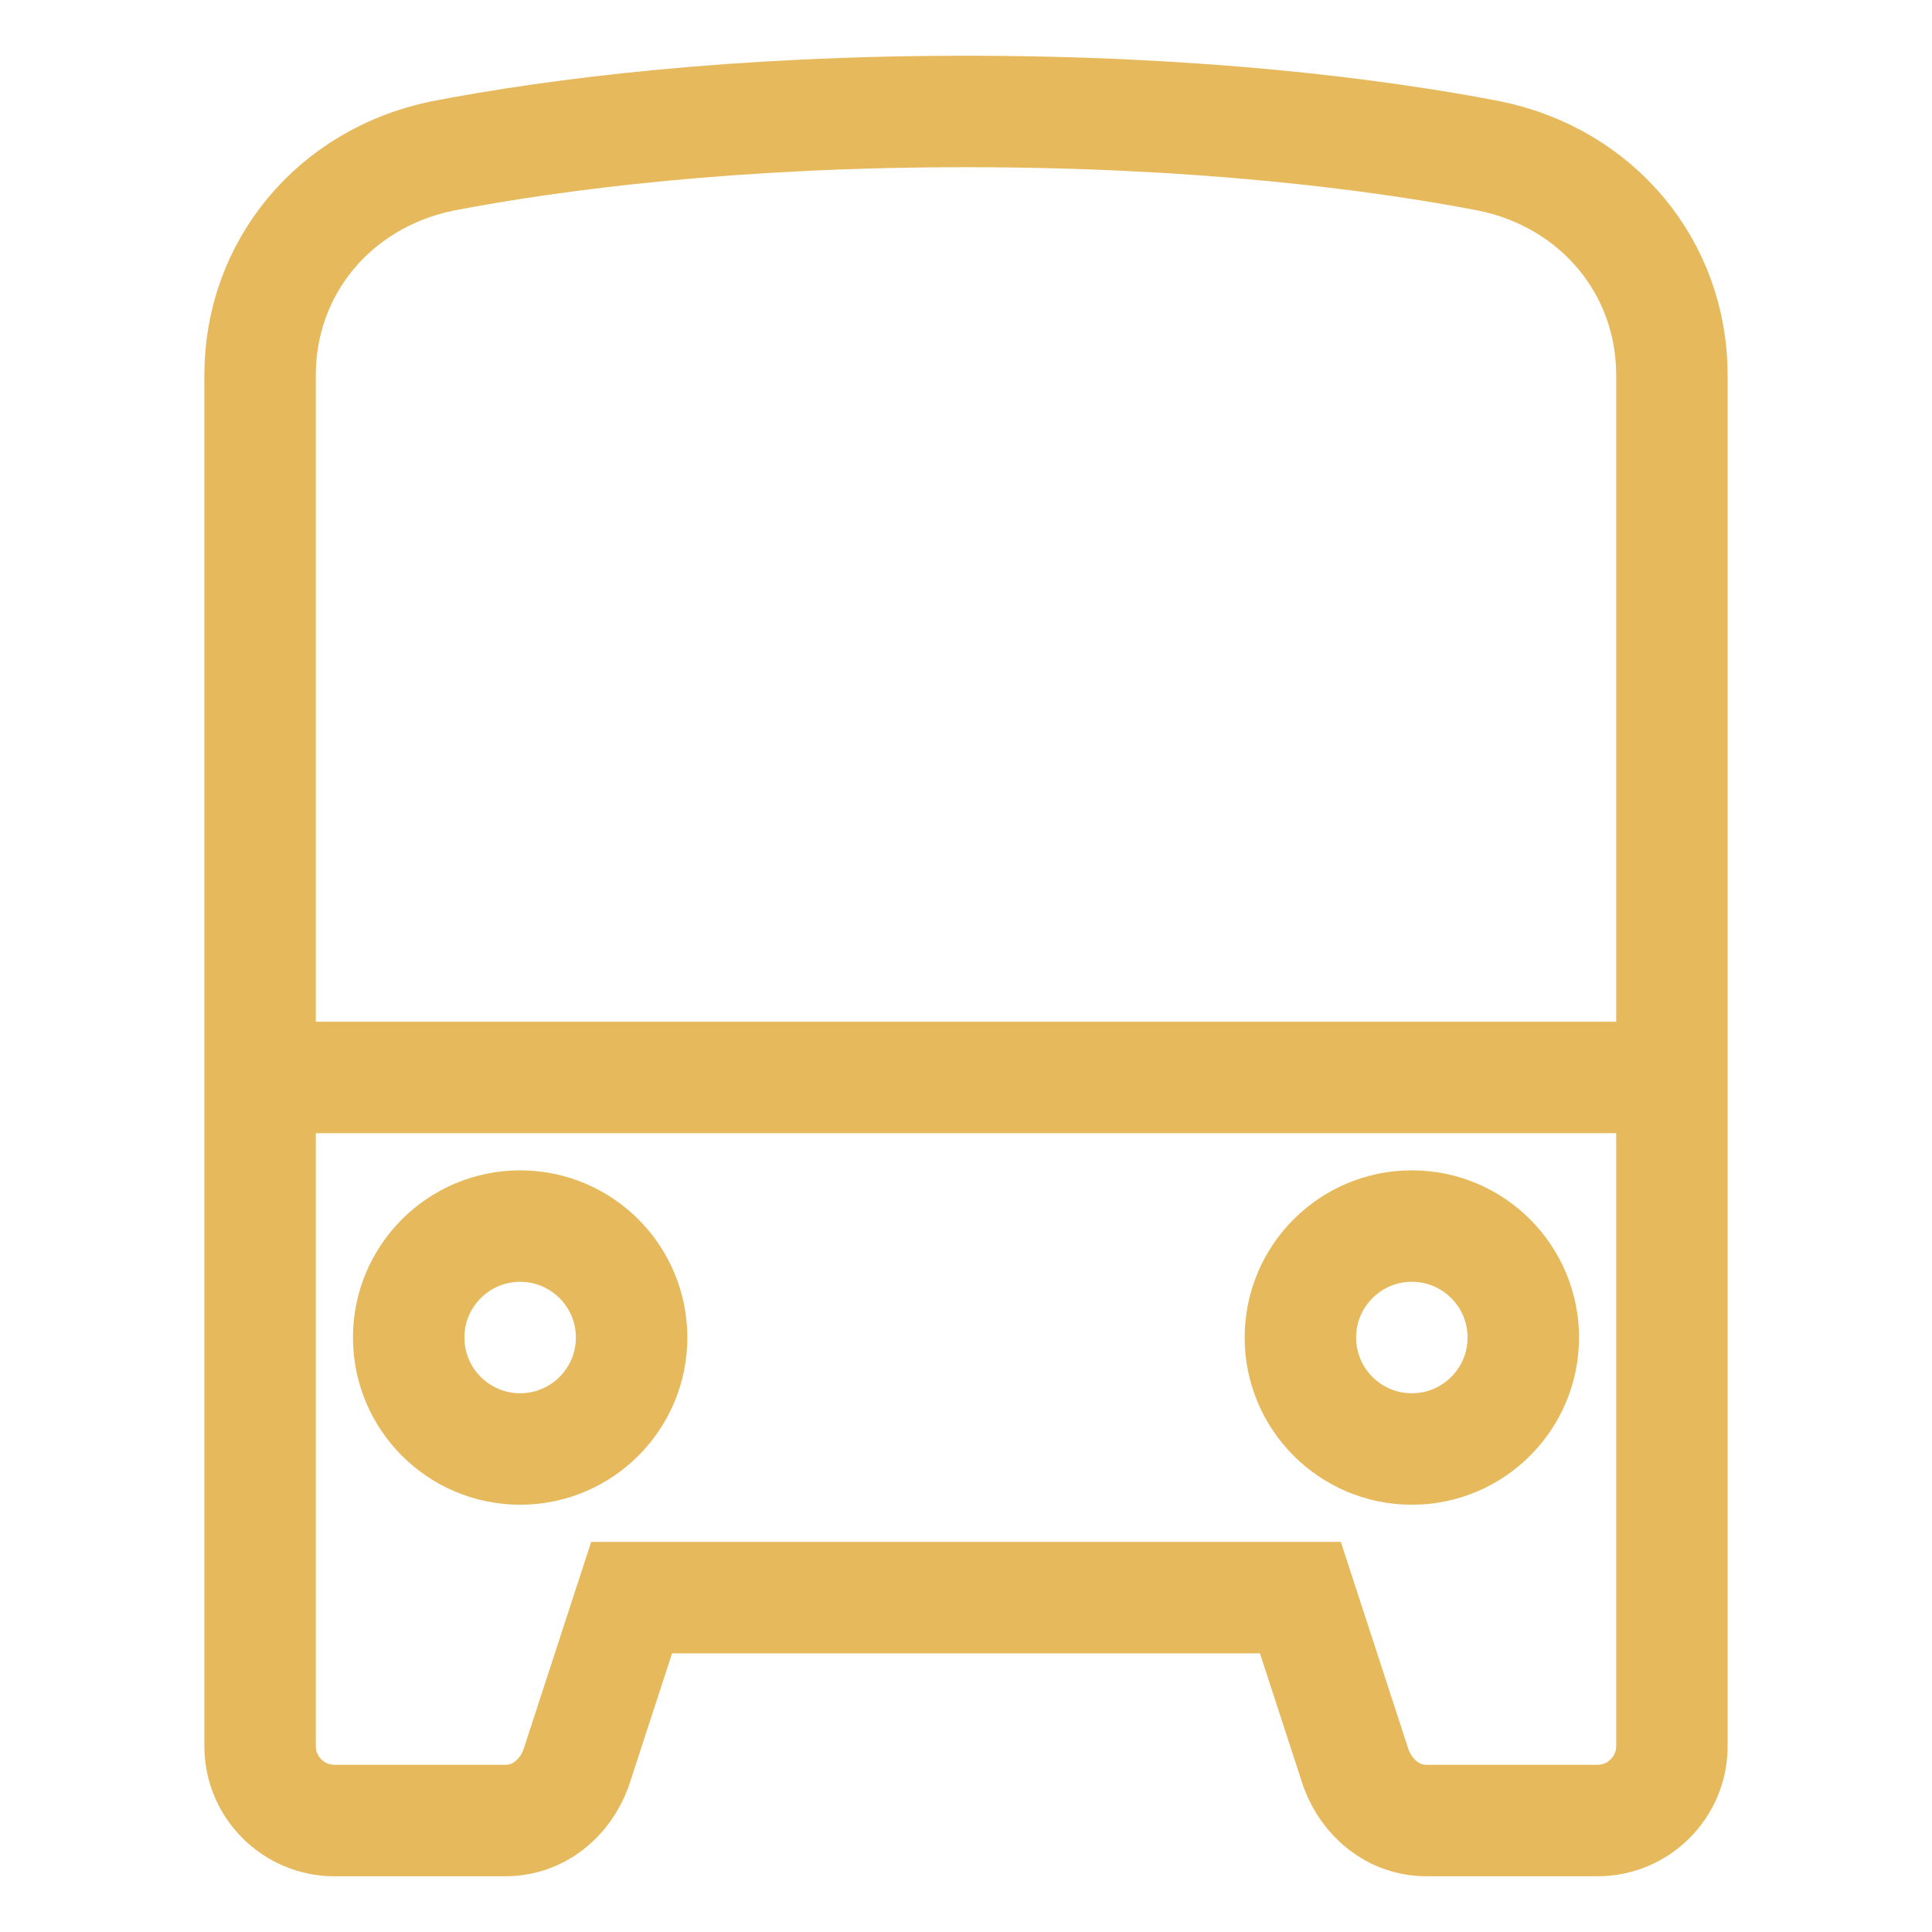
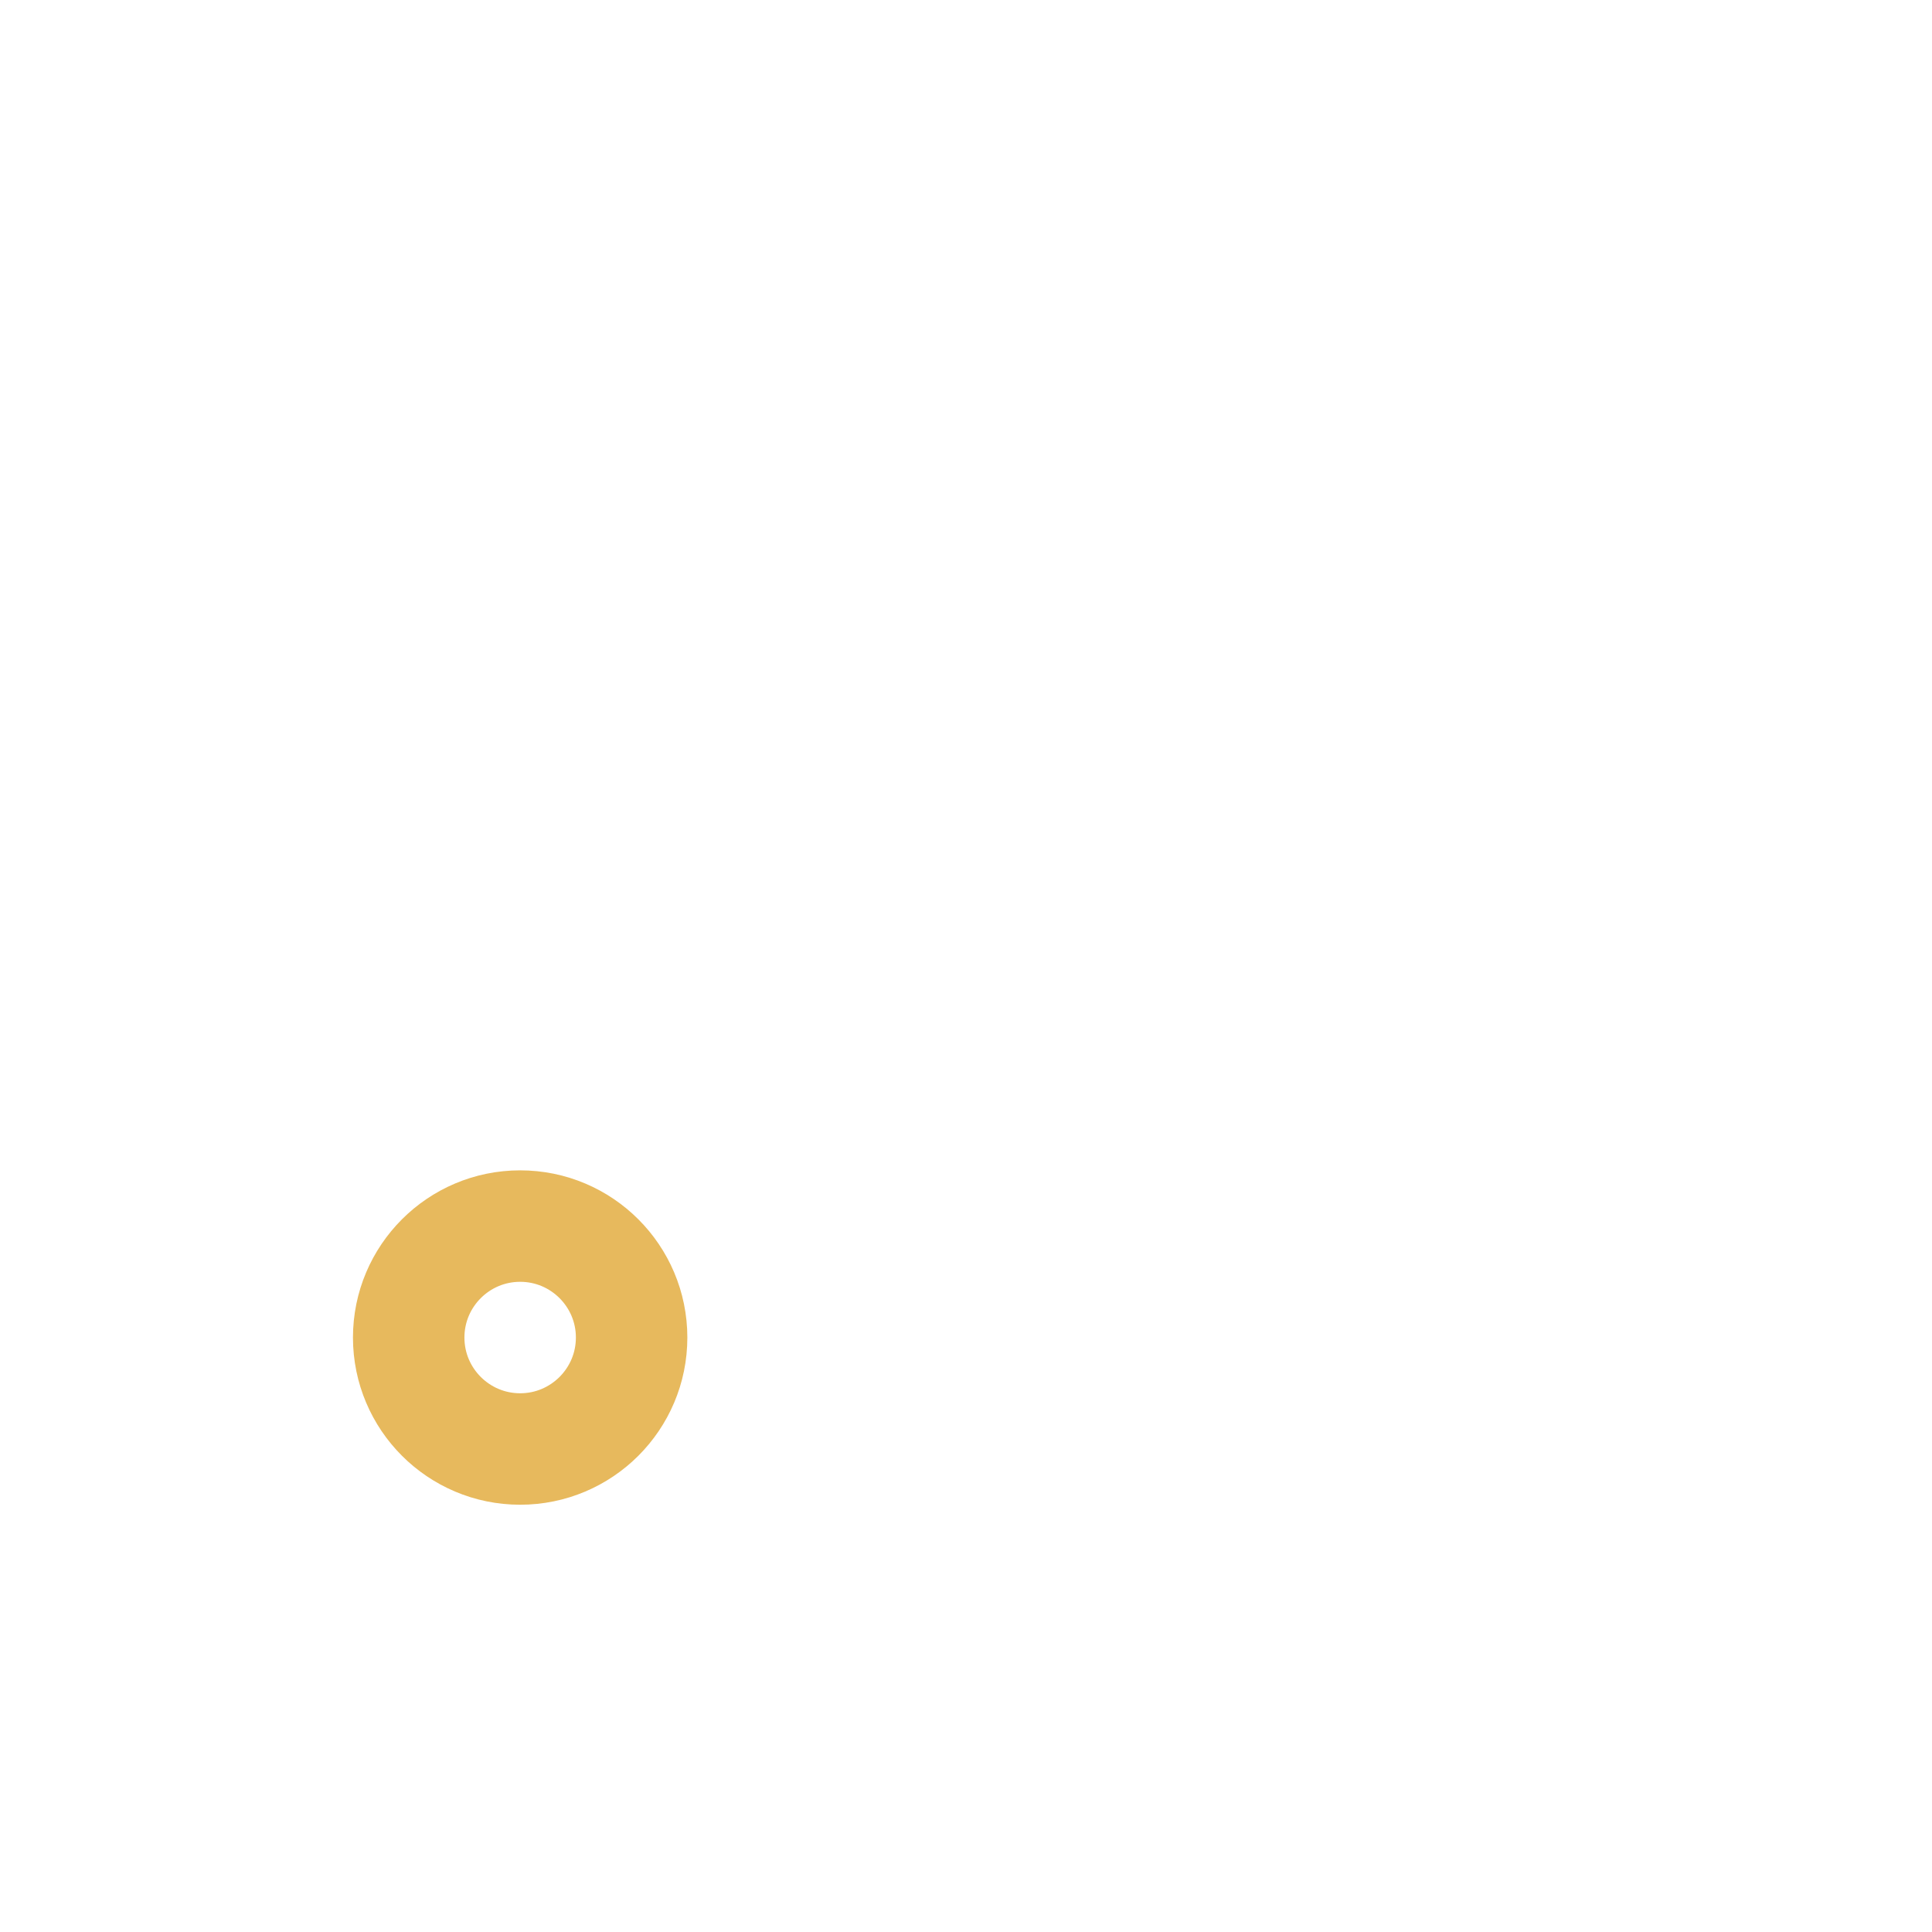
<svg xmlns="http://www.w3.org/2000/svg" width="32" height="32" viewBox="0 0 24 26" fill="none">
  <path d="M6 19.5C6.828 19.5 7.5 18.828 7.5 18C7.5 17.172 6.828 16.5 6 16.5C5.172 16.5 4.5 17.172 4.5 18C4.5 18.828 5.172 19.5 6 19.5Z" stroke="#E7B95D" stroke-width="1.5" stroke-miterlimit="10" />
-   <path d="M18 19.5C18.828 19.5 19.5 18.828 19.5 18C19.5 17.172 18.828 16.5 18 16.5C17.172 16.5 16.5 17.172 16.5 18C16.5 18.828 17.172 19.5 18 19.5Z" stroke="#E7B95D" stroke-width="1.5" stroke-miterlimit="10" />
-   <path d="M21.5 23.5C21.5 24.05 21.05 24.5 20.5 24.5H18.2C17.75 24.5 17.4 24.2 17.25 23.8L16.5 21.5H7.5L6.75 23.8C6.6 24.2 6.25 24.5 5.8 24.5H3.5C2.95 24.5 2.5 24.05 2.5 23.5V5.05C2.5 3.6 3.5 2.4 4.95 2.1C6.5 1.8 8.9 1.5 12 1.5C15.1 1.5 17.5 1.8 19.05 2.1C20.5 2.4 21.5 3.6 21.5 5.05V23.5Z" stroke="#E7B95D" stroke-width="1.5" stroke-miterlimit="10" />
-   <path d="M2.5 14.5H21.5" stroke="#E7B95D" stroke-width="1.5" stroke-miterlimit="10" />
</svg>